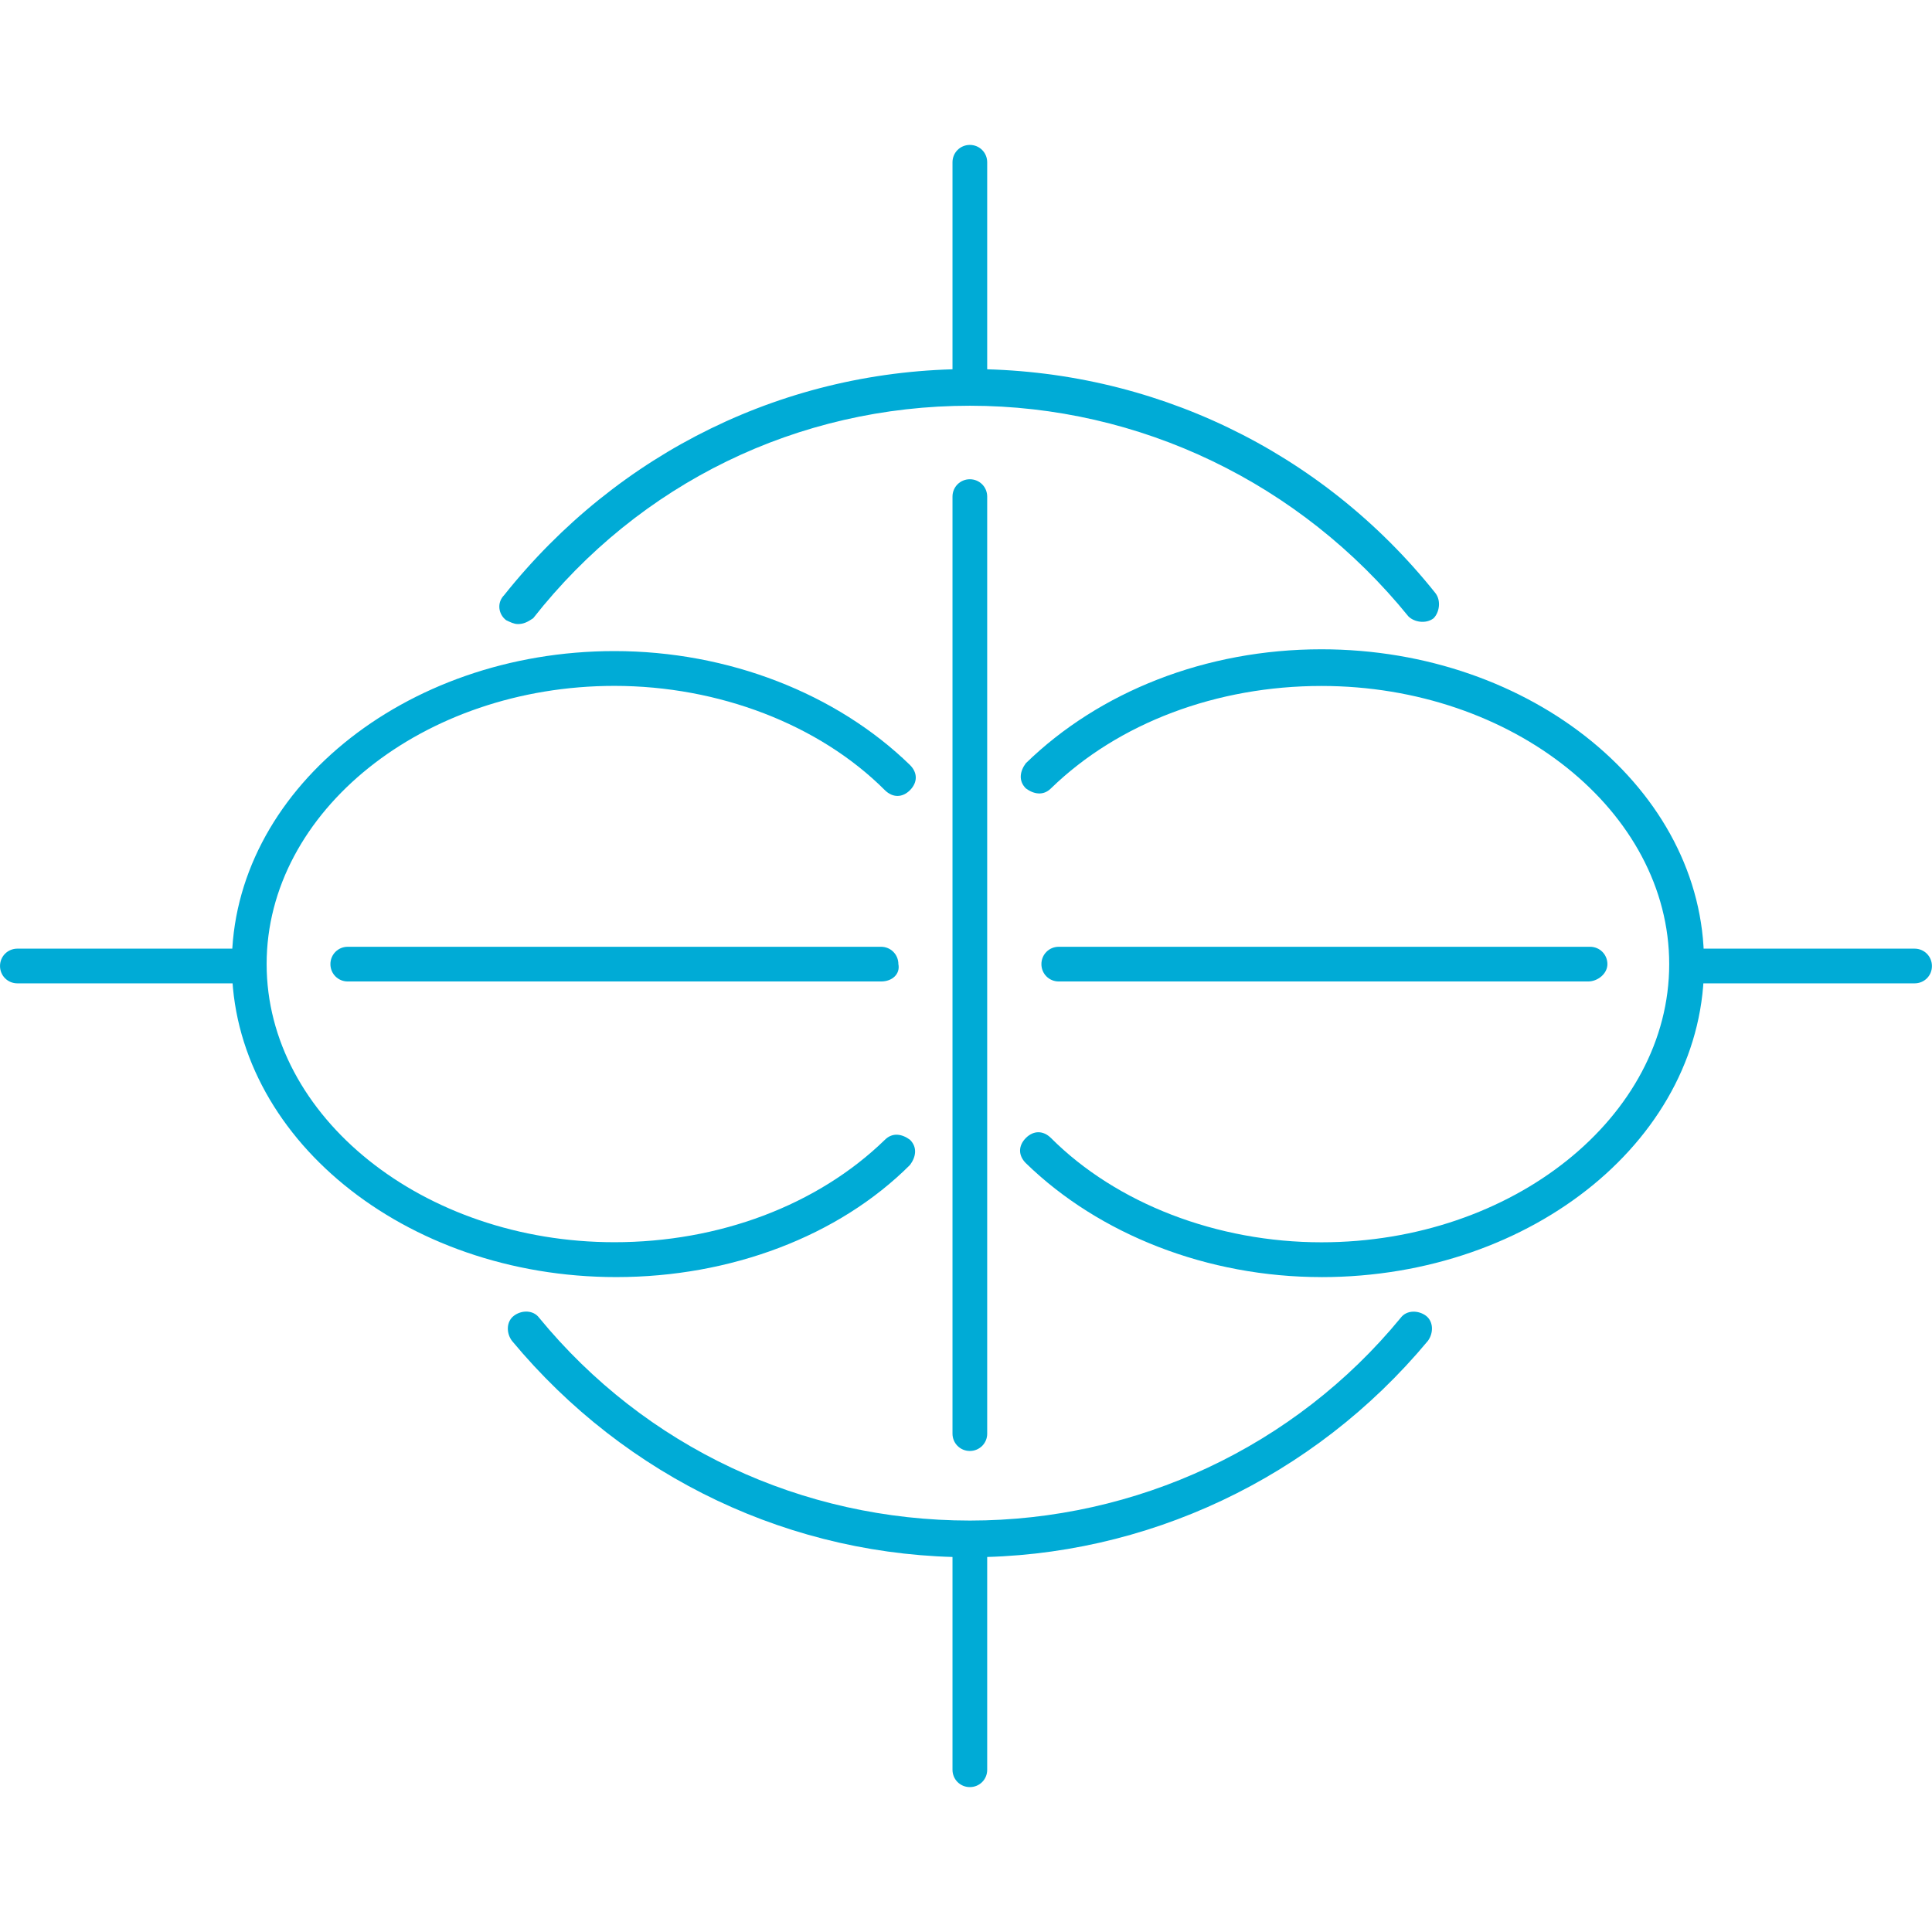
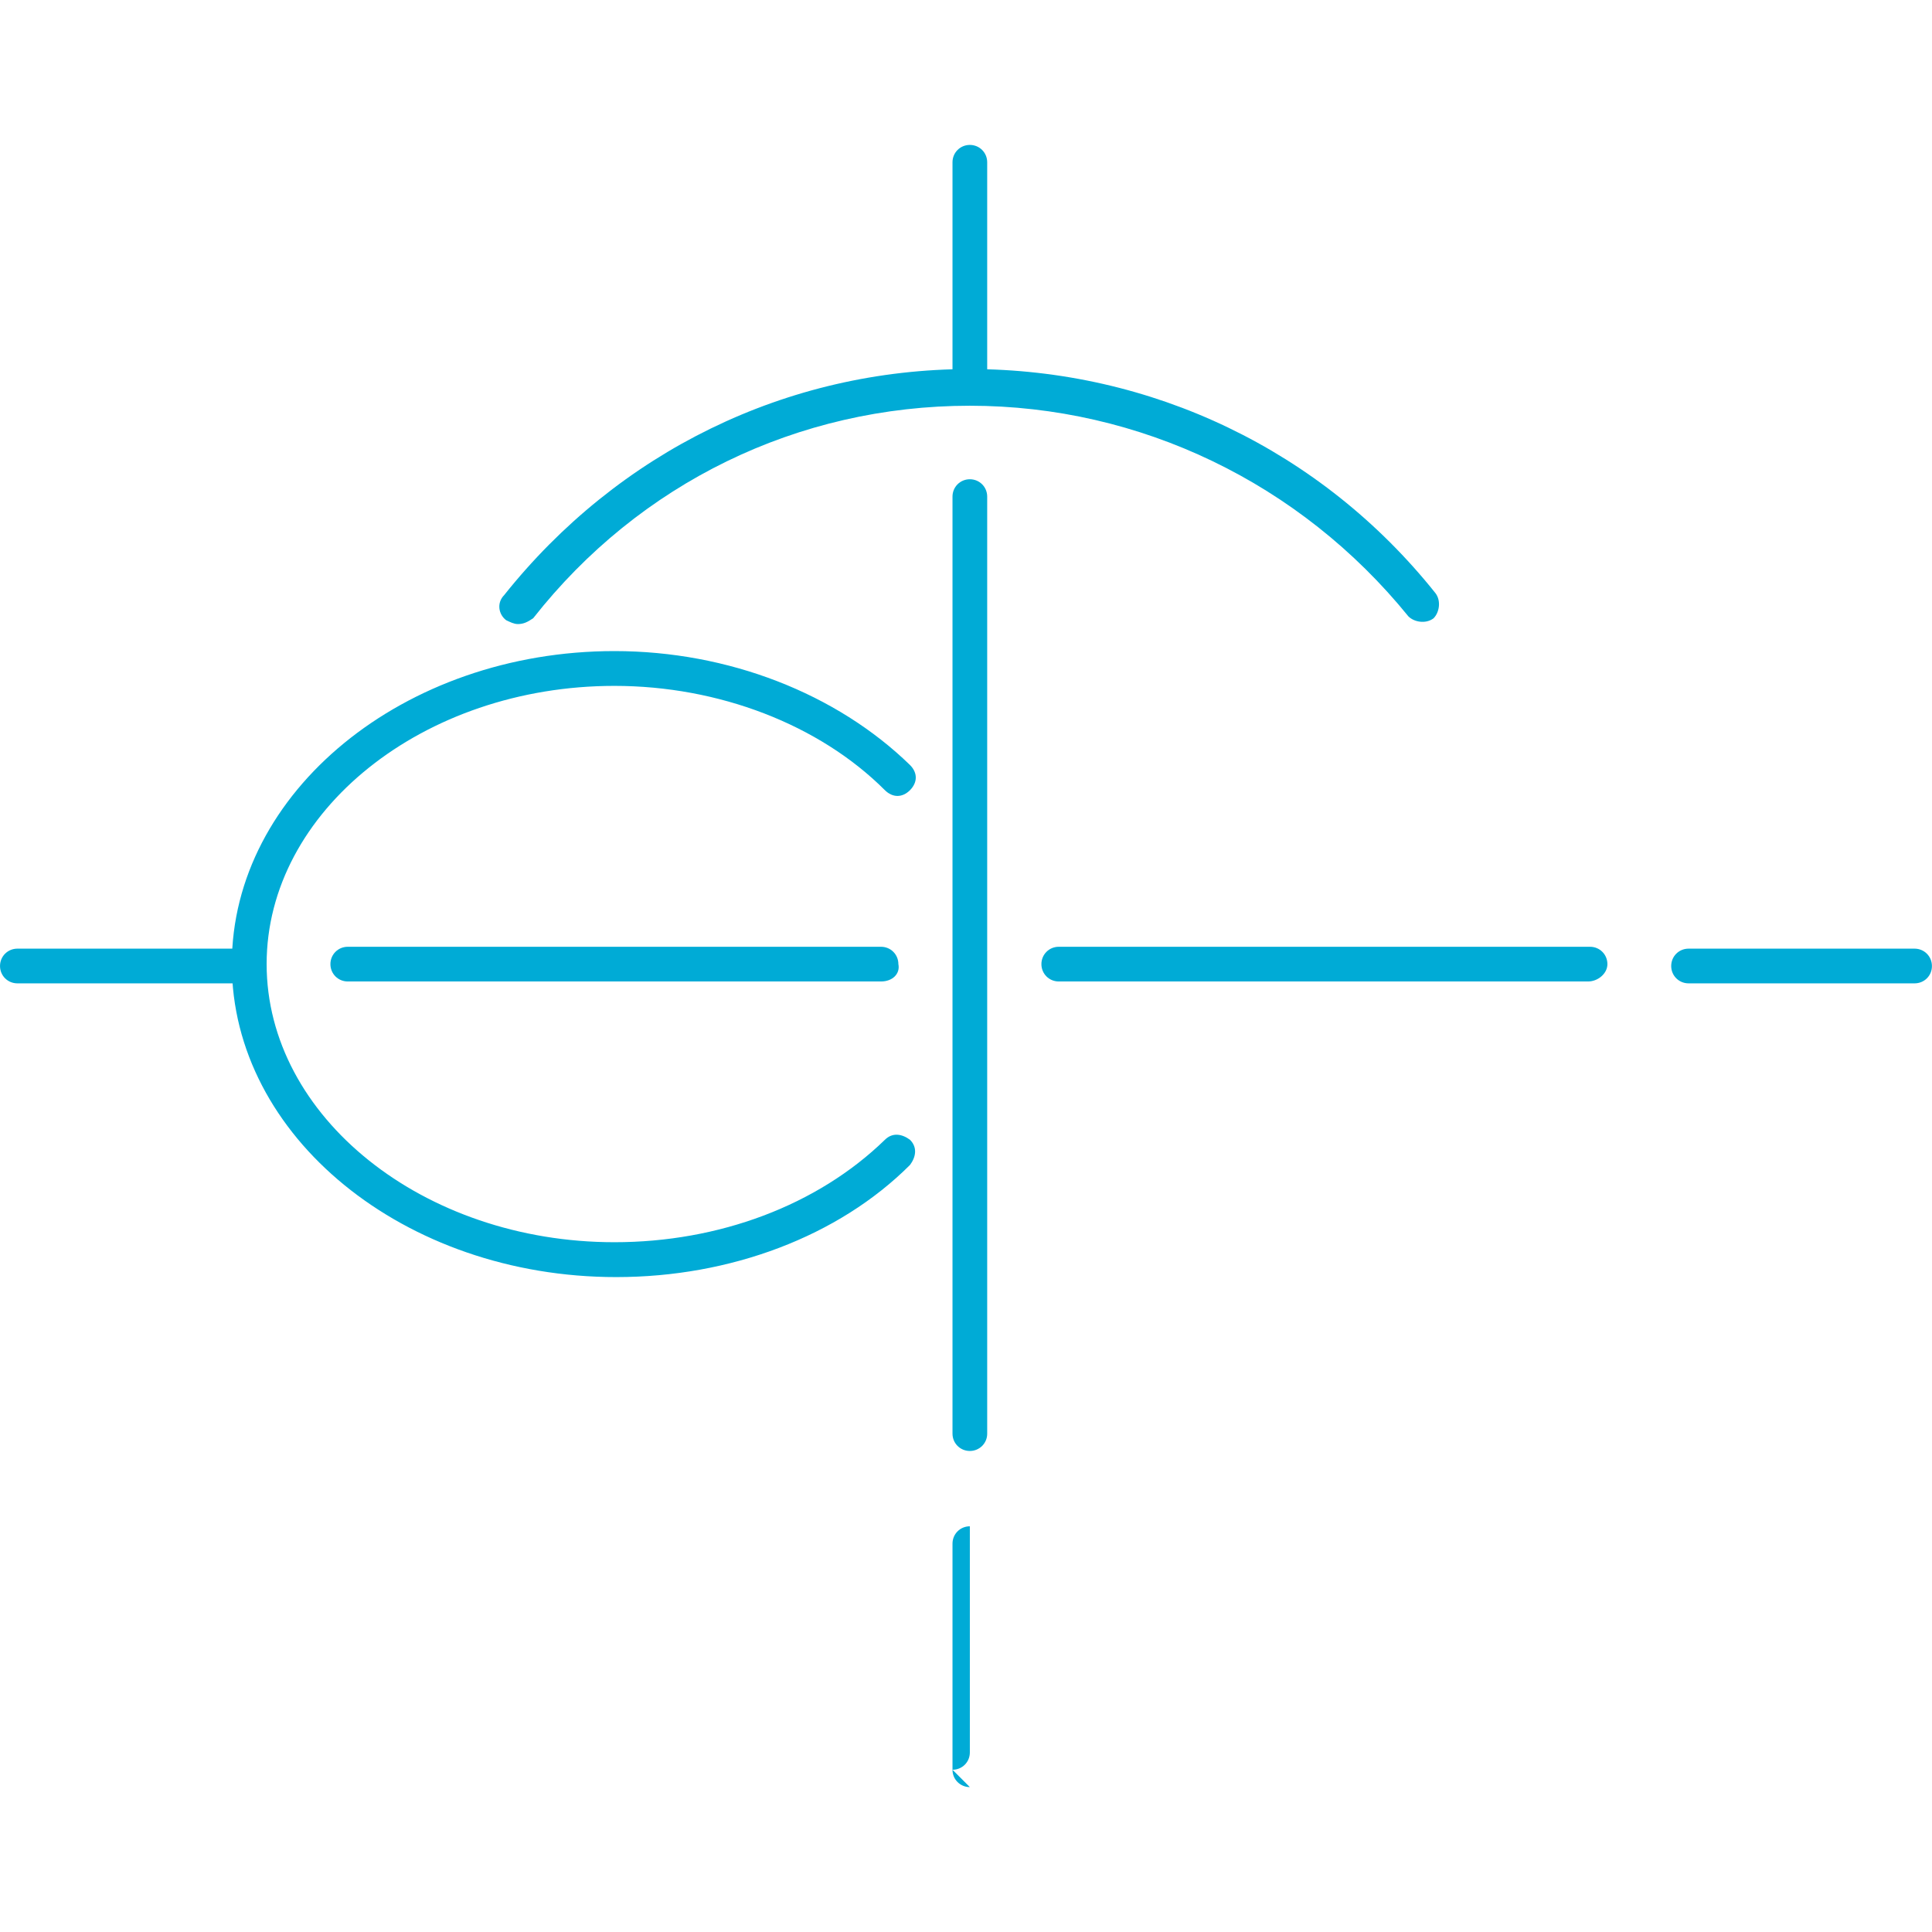
<svg xmlns="http://www.w3.org/2000/svg" width="100pt" height="100pt" version="1.1" viewBox="0 0 100 100">
  <g fill="#00abd6">
    <path d="m26.801 32.301c-0.199 0-0.398-0.102-0.602-0.199-0.398-0.301-0.5-0.898-0.102-1.301 5.898-7.398 14.602-11.699 24.102-11.699 9.398 0 18.199 4.199 24.102 11.602 0.301 0.398 0.199 1-0.102 1.301-0.398 0.301-1 0.199-1.301-0.102-5.598-6.902-13.898-10.902-22.699-10.902-8.898 0-17.102 4-22.602 11-0.297 0.199-0.496 0.301-0.797 0.301z" />
-     <path d="m50.199 80.602c-9.199 0-17.801-4.102-23.699-11.199-0.301-0.398-0.301-1 0.102-1.301 0.398-0.301 1-0.301 1.301 0.102 5.5 6.699 13.602 10.5 22.301 10.5 8.602 0 16.801-3.801 22.301-10.5 0.301-0.398 0.898-0.398 1.301-0.102 0.398 0.301 0.398 0.898 0.102 1.301-5.906 7.098-14.605 11.199-23.707 11.199z" />
    <path d="m31.898 66.102c-11 0-19.898-7.301-19.898-16.203 0-8.898 8.898-16.199 19.801-16.199 5.898 0 11.5 2.199 15.301 5.898 0.398 0.398 0.398 0.898 0 1.301-0.398 0.398-0.898 0.398-1.301 0-3.398-3.398-8.602-5.398-14-5.398-9.898 0-18 6.5-18 14.398 0 7.898 8.102 14.398 18 14.398 5.398 0 10.5-1.898 14-5.301 0.398-0.398 0.898-0.301 1.301 0 0.398 0.398 0.301 0.898 0 1.301-3.703 3.703-9.301 5.805-15.203 5.805z" />
-     <path d="m68.398 66.102c-5.898 0-11.5-2.199-15.301-5.898-0.398-0.398-0.398-0.898 0-1.301 0.398-0.398 0.898-0.398 1.301 0 3.398 3.398 8.602 5.398 14 5.398 9.898 0 18-6.5 18-14.398 0-7.898-8.102-14.398-18-14.398-5.398 0-10.5 1.898-14 5.301-0.398 0.398-0.898 0.301-1.301 0-0.398-0.398-0.301-0.898 0-1.301 3.801-3.699 9.301-5.898 15.301-5.898 10.898 0 19.801 7.301 19.801 16.199 0.102 8.996-8.801 16.297-19.801 16.297z" />
    <path d="m50.199 75.102c-0.5 0-0.898-0.398-0.898-0.898v-48.5c0-0.5 0.398-0.898 0.898-0.898s0.898 0.398 0.898 0.898v48.5c0.004 0.496-0.398 0.898-0.898 0.898z" />
    <path d="m45.602 50.801h-27.602c-0.5 0-0.898-0.398-0.898-0.898s0.398-0.898 0.898-0.898h27.602c0.5 0 0.898 0.398 0.898 0.898 0.102 0.496-0.301 0.898-0.898 0.898z" />
    <path d="m82.199 50.801h-27.398c-0.5 0-0.898-0.398-0.898-0.898s0.398-0.898 0.898-0.898h27.5c0.5 0 0.898 0.398 0.898 0.898 0 0.496-0.5 0.898-1 0.898z" />
    <path d="m50.199 21c-0.5 0-0.898-0.398-0.898-0.898v-11.703c0-0.5 0.398-0.898 0.898-0.898s0.898 0.398 0.898 0.898v11.699c0.004 0.504-0.398 0.902-0.898 0.902z" />
-     <path d="m50.199 92.5c-0.5 0-0.898-0.398-0.898-0.898v-11.703c0-0.5 0.398-0.898 0.898-0.898s0.898 0.398 0.898 0.898v11.699c0.004 0.504-0.398 0.902-0.898 0.902z" />
+     <path d="m50.199 92.5c-0.5 0-0.898-0.398-0.898-0.898v-11.703c0-0.5 0.398-0.898 0.898-0.898v11.699c0.004 0.504-0.398 0.902-0.898 0.902z" />
    <path d="m99.102 50.898h-11.703c-0.5 0-0.898-0.398-0.898-0.898s0.398-0.898 0.898-0.898h11.699c0.5 0 0.898 0.398 0.898 0.898 0.004 0.5-0.395 0.898-0.895 0.898z" />
    <path d="m12.602 50.898h-11.703c-0.5 0-0.898-0.398-0.898-0.898s0.398-0.898 0.898-0.898h11.699c0.5 0 0.898 0.398 0.898 0.898 0.004 0.5-0.395 0.898-0.895 0.898z" />
  </g>
</svg>